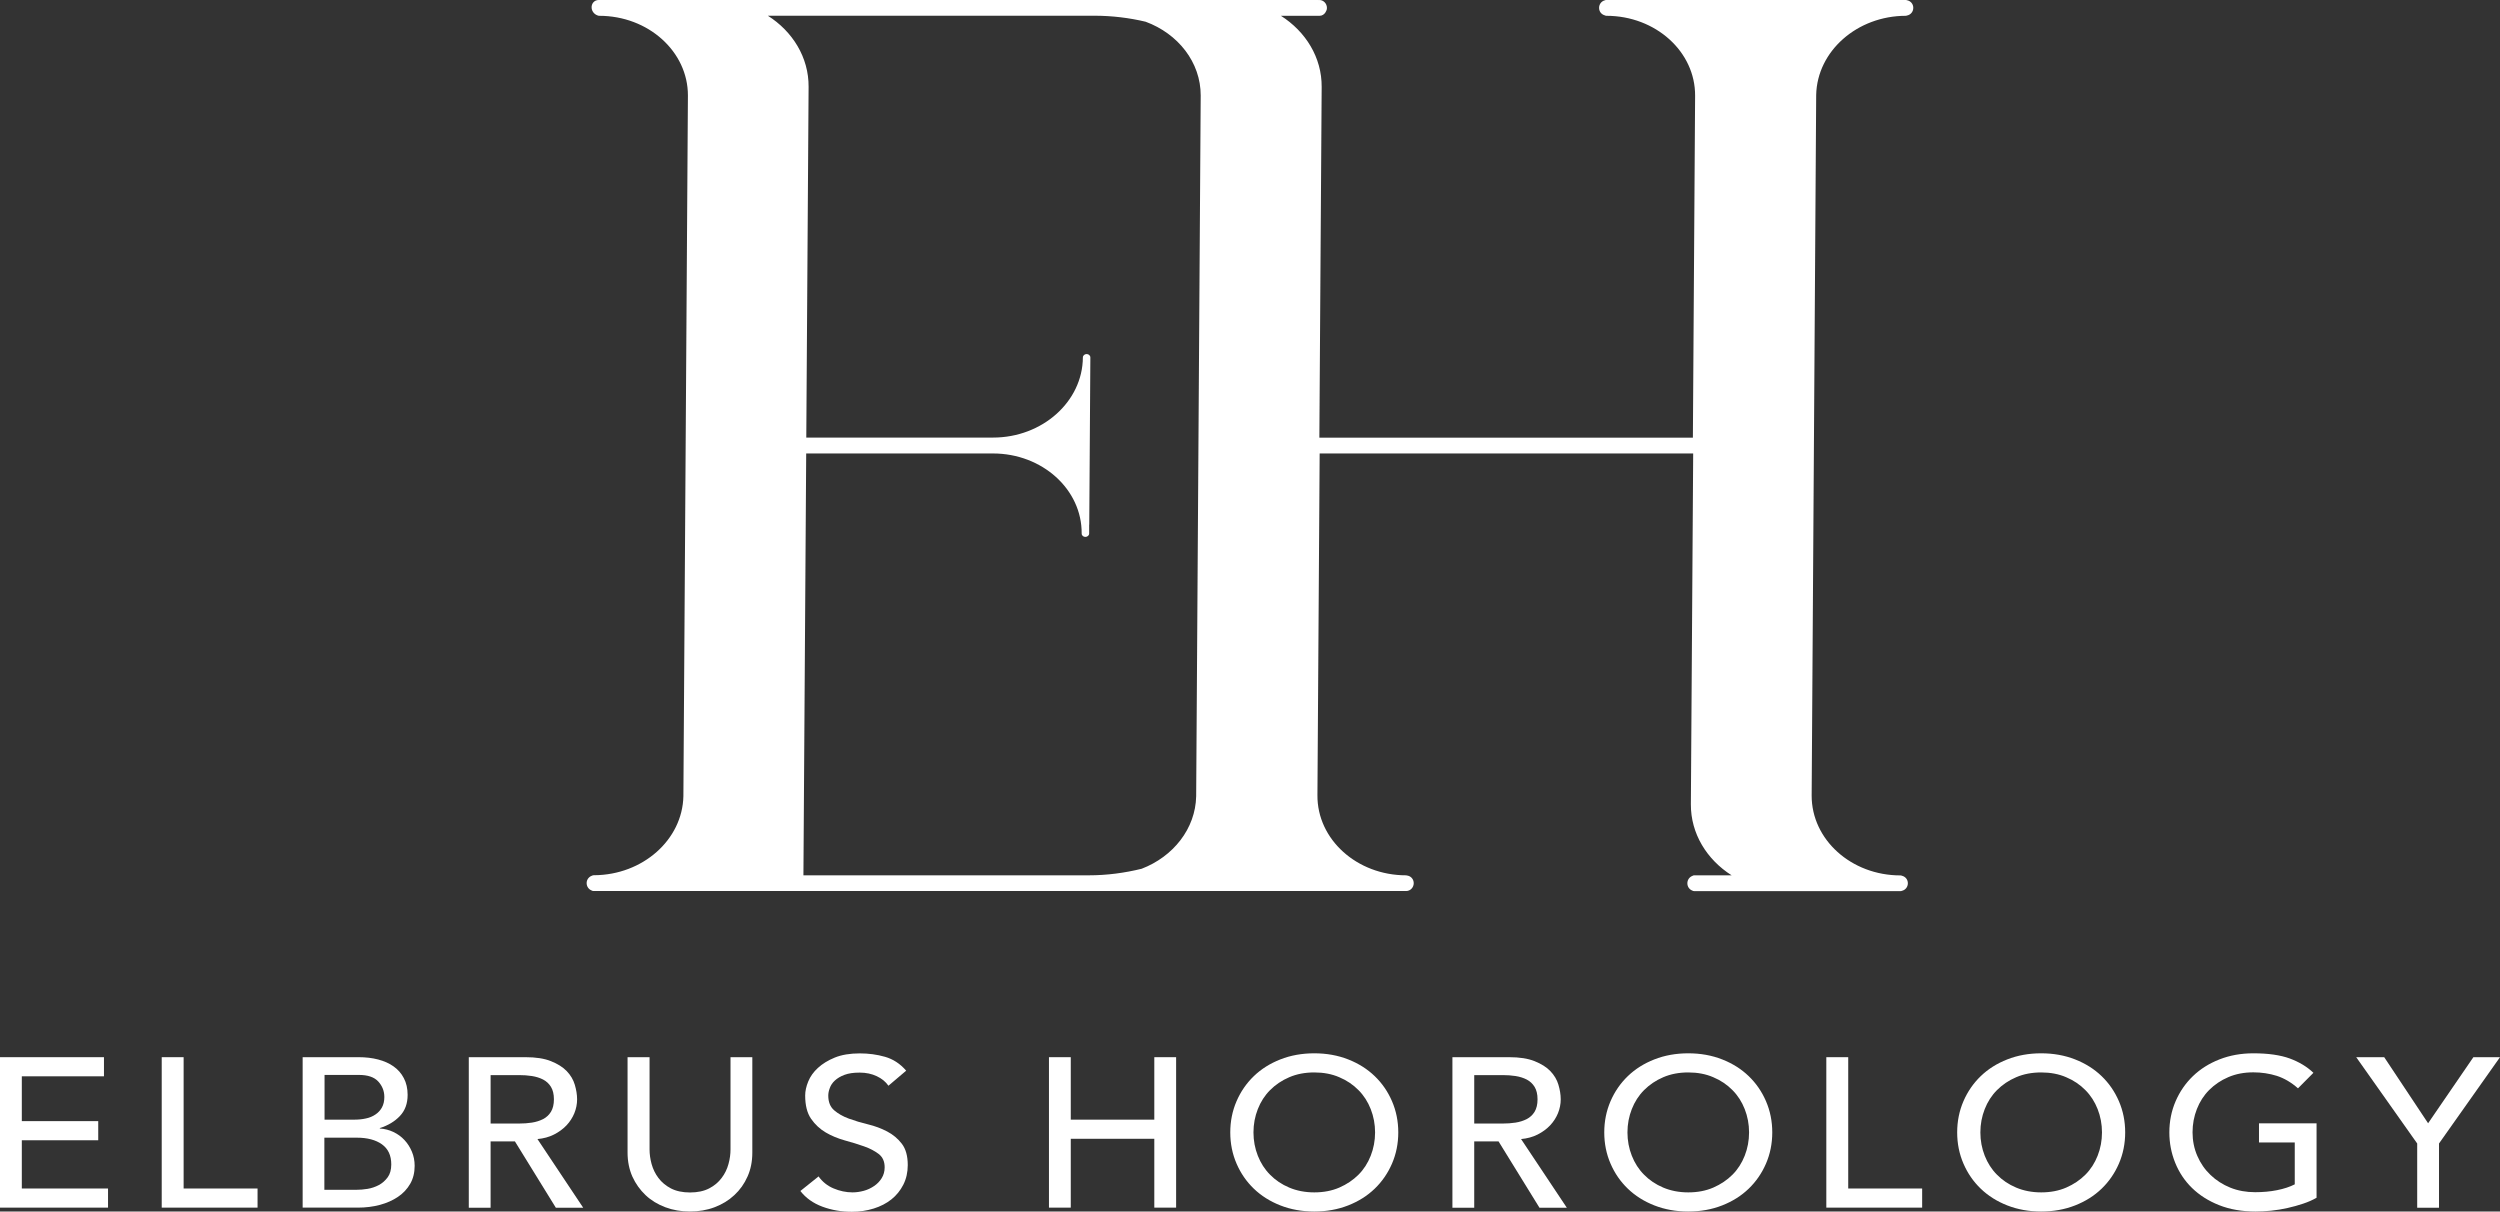
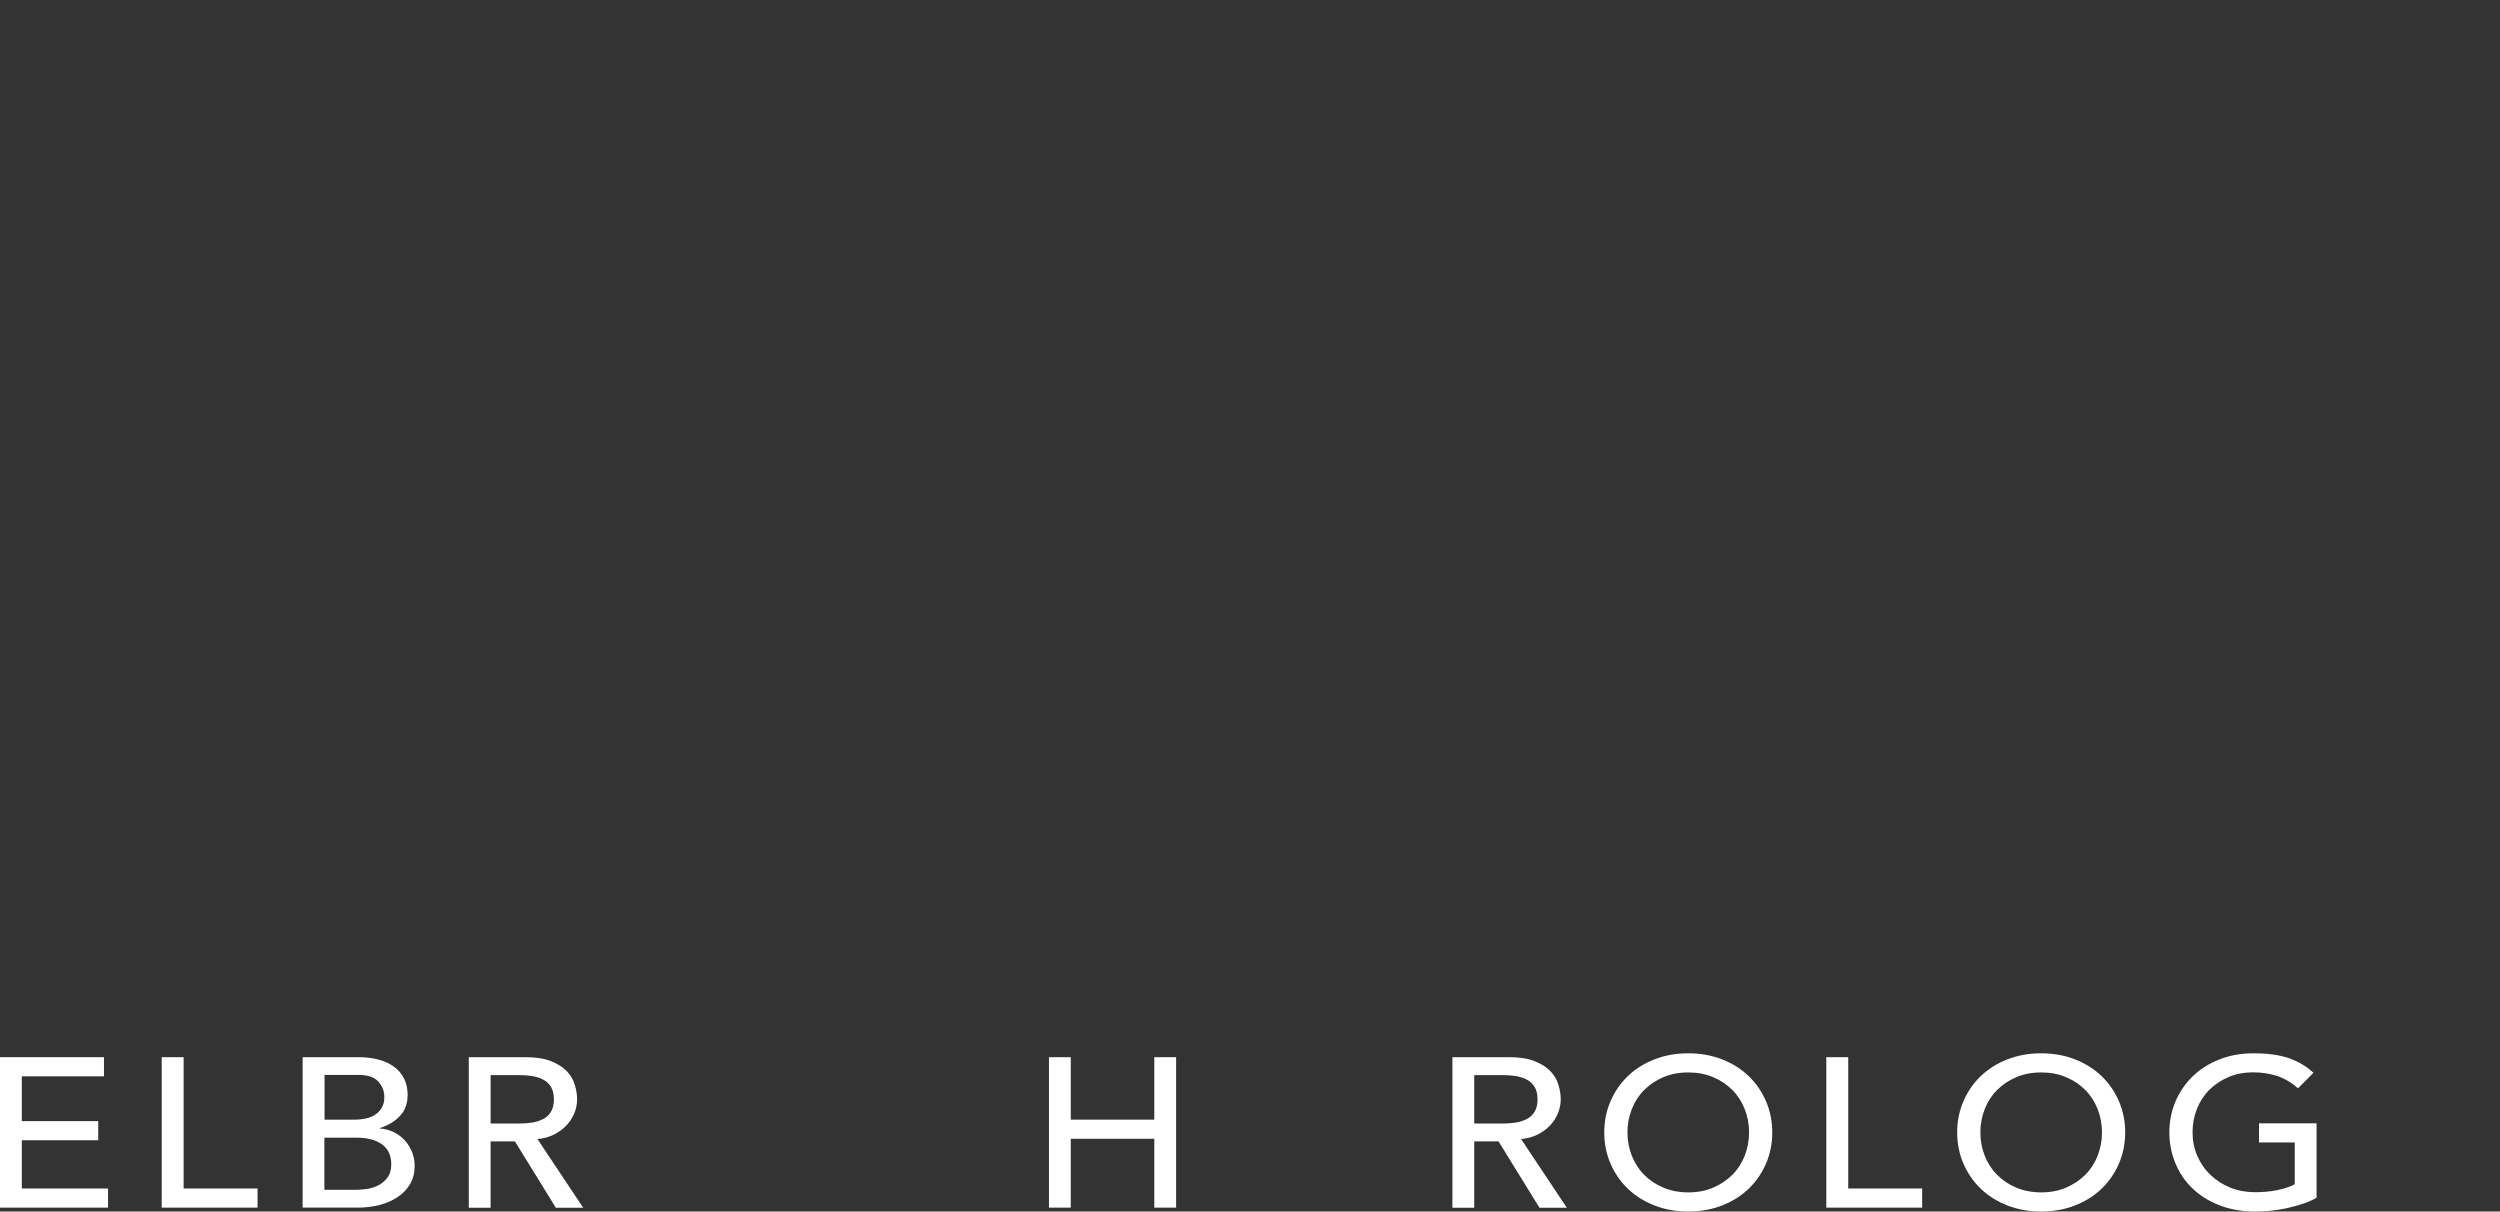
<svg xmlns="http://www.w3.org/2000/svg" viewBox="0 0 270.53 131.1">
  <rect x="0" y="0" width="270.53" height="131.1" fill="#333333" stroke="none" />
  <g fill="#fff">
    <path d="m0 114.4h11.25v2.07h-8.89v4.85h8.27v2.07h-8.27v5.22h9.33v2.07h-11.69z" />
    <path d="m17.51 114.4h2.36v14.21h8v2.07h-10.37v-16.28z" />
    <path d="m32.75 114.4h6.06c.75 0 1.46.08 2.11.25s1.21.42 1.67.75c.47.33.84.75 1.11 1.27.27.51.41 1.12.41 1.81 0 .94-.28 1.7-.84 2.29s-1.28 1.02-2.17 1.3v.05c.53.03 1.02.16 1.48.38s.86.51 1.19.87c.34.36.6.78.8 1.25s.3.99.3 1.54c0 .74-.16 1.38-.48 1.94s-.76 1.03-1.32 1.41-1.21.67-1.95.87-1.54.3-2.39.3h-5.98zm2.36 6.76h3.23c.44 0 .86-.04 1.26-.13.39-.08.74-.23 1.03-.43.3-.2.53-.45.7-.76s.26-.68.26-1.13c0-.64-.22-1.2-.66-1.68s-1.14-.71-2.09-.71h-3.72v4.83zm0 7.59h3.47c.36 0 .76-.03 1.19-.1s.84-.21 1.22-.41.7-.49.96-.84.39-.82.39-1.4c0-.97-.34-1.69-1.01-2.17s-1.58-.72-2.73-.72h-3.5v5.66z" />
    <path d="m50.73 114.4h6.13c1.12 0 2.04.14 2.76.43s1.29.64 1.71 1.08.71.93.87 1.47.25 1.07.25 1.58-.1 1.02-.3 1.51c-.2.48-.48.92-.85 1.31s-.82.72-1.35.99-1.13.43-1.79.49l4.95 7.43h-2.96l-4.43-7.18h-2.63v7.18h-2.36v-16.28zm2.36 7.18h3.1c.46 0 .92-.03 1.37-.1s.85-.2 1.21-.38c.35-.18.64-.45.85-.79.21-.35.32-.79.32-1.35s-.11-1-.32-1.35c-.21-.34-.5-.61-.85-.79s-.76-.31-1.21-.38-.91-.1-1.37-.1h-3.1z" />
-     <path d="m70.29 114.4v9.98c0 .51.07 1.03.22 1.58.15.54.39 1.05.74 1.51.34.46.8.84 1.35 1.13.56.29 1.25.44 2.07.44s1.51-.15 2.07-.44 1.01-.67 1.35-1.13c.35-.46.59-.96.74-1.51.15-.54.22-1.07.22-1.58v-9.98h2.36v10.33c0 .95-.17 1.81-.52 2.59-.34.77-.82 1.45-1.43 2.01-.61.57-1.32 1-2.14 1.31s-1.71.46-2.66.46-1.84-.15-2.66-.46-1.54-.74-2.14-1.31-1.08-1.24-1.43-2.01c-.34-.77-.52-1.64-.52-2.59v-10.33h2.36z" />
-     <path d="m88.56 127.28c.43.6.97 1.04 1.64 1.32.66.28 1.35.43 2.06.43.39 0 .8-.06 1.21-.17s.78-.29 1.12-.52.61-.51.82-.85.32-.73.32-1.17c0-.63-.21-1.11-.64-1.44s-.96-.61-1.59-.83-1.32-.44-2.07-.64c-.75-.21-1.44-.49-2.07-.86s-1.16-.86-1.59-1.48-.64-1.46-.64-2.52c0-.48.11-.98.33-1.52s.57-1.03 1.05-1.47 1.09-.82 1.83-1.12 1.65-.45 2.7-.45c.95 0 1.86.12 2.73.37s1.63.74 2.29 1.5l-1.92 1.63c-.3-.43-.71-.77-1.26-1.03s-1.16-.39-1.85-.39-1.2.08-1.64.24c-.43.16-.78.37-1.05.62s-.45.53-.55.82c-.11.29-.16.56-.16.81 0 .69.21 1.22.64 1.59s.96.67 1.59.9 1.32.44 2.07.62 1.44.44 2.07.77 1.16.77 1.59 1.33.64 1.33.64 2.31c0 .78-.16 1.49-.48 2.12s-.75 1.16-1.29 1.59-1.18.76-1.92.99-1.53.35-2.36.35c-1.12 0-2.18-.18-3.18-.55s-1.8-.94-2.39-1.7l1.95-1.56z" />
    <path d="m113.51 114.4h2.36v6.76h9.04v-6.76h2.36v16.28h-2.36v-7.45h-9.04v7.45h-2.36z" />
-     <path d="m142.22 131.1c-1.33 0-2.55-.22-3.67-.66s-2.07-1.04-2.87-1.81-1.42-1.67-1.87-2.71-.68-2.17-.68-3.38.23-2.34.68-3.38 1.08-1.95 1.87-2.71c.8-.77 1.75-1.37 2.87-1.81s2.34-.66 3.67-.66 2.55.22 3.67.66 2.07 1.04 2.87 1.81 1.42 1.67 1.87 2.71.68 2.17.68 3.38-.23 2.34-.68 3.38-1.08 1.95-1.87 2.71c-.8.77-1.75 1.37-2.87 1.81s-2.34.66-3.67.66zm0-2.07c1 0 1.9-.17 2.71-.52.8-.35 1.49-.81 2.07-1.39s1.02-1.27 1.33-2.06.47-1.63.47-2.52-.16-1.73-.47-2.52-.75-1.48-1.33-2.06c-.57-.58-1.26-1.05-2.07-1.39-.8-.35-1.71-.52-2.71-.52s-1.9.17-2.71.52c-.8.34-1.49.81-2.07 1.39s-1.02 1.27-1.33 2.06-.47 1.63-.47 2.52.16 1.73.47 2.52.75 1.48 1.33 2.06c.57.58 1.26 1.05 2.07 1.39.8.34 1.71.52 2.71.52z" />
    <path d="m157.17 114.4h6.13c1.12 0 2.04.14 2.76.43s1.29.64 1.71 1.08.71.93.87 1.47.25 1.07.25 1.58-.1 1.02-.3 1.51c-.2.48-.48.92-.85 1.31s-.82.72-1.35.99-1.13.43-1.79.49l4.95 7.43h-2.96l-4.43-7.18h-2.63v7.18h-2.36v-16.28zm2.36 7.18h3.1c.46 0 .92-.03 1.37-.1s.85-.2 1.21-.38c.35-.18.64-.45.85-.79.21-.35.32-.79.32-1.35s-.11-1-.32-1.35c-.21-.34-.5-.61-.85-.79s-.76-.31-1.21-.38-.91-.1-1.37-.1h-3.1z" />
    <path d="m182.69 131.1c-1.33 0-2.55-.22-3.67-.66s-2.07-1.04-2.87-1.81-1.42-1.67-1.87-2.71-.68-2.17-.68-3.38.23-2.34.68-3.38 1.08-1.95 1.87-2.71c.8-.77 1.75-1.37 2.87-1.81s2.34-.66 3.67-.66 2.55.22 3.67.66 2.07 1.04 2.87 1.81 1.42 1.67 1.87 2.71.68 2.17.68 3.38-.23 2.34-.68 3.38-1.08 1.95-1.87 2.71c-.8.77-1.75 1.37-2.87 1.81s-2.34.66-3.67.66zm0-2.07c1 0 1.9-.17 2.71-.52.8-.35 1.49-.81 2.07-1.39s1.02-1.27 1.33-2.06.47-1.63.47-2.52-.16-1.73-.47-2.52-.75-1.48-1.33-2.06c-.57-.58-1.26-1.05-2.07-1.39-.8-.35-1.71-.52-2.71-.52s-1.9.17-2.71.52c-.8.34-1.49.81-2.07 1.39s-1.02 1.27-1.33 2.06-.47 1.63-.47 2.52.16 1.73.47 2.52.75 1.48 1.33 2.06c.57.58 1.26 1.05 2.07 1.39.8.34 1.71.52 2.71.52z" />
    <path d="m197.64 114.4h2.36v14.21h8v2.07h-10.37v-16.28z" />
    <path d="m220.88 131.1c-1.33 0-2.55-.22-3.67-.66s-2.07-1.04-2.87-1.81-1.42-1.67-1.87-2.71-.68-2.17-.68-3.38.23-2.34.68-3.38 1.08-1.95 1.87-2.71c.8-.77 1.75-1.37 2.87-1.81s2.34-.66 3.67-.66 2.55.22 3.67.66 2.07 1.04 2.87 1.81 1.42 1.67 1.87 2.71.68 2.17.68 3.38-.23 2.34-.68 3.38-1.08 1.95-1.87 2.71c-.8.77-1.75 1.37-2.87 1.81s-2.34.66-3.67.66zm0-2.07c1 0 1.9-.17 2.71-.52.8-.35 1.49-.81 2.07-1.39s1.02-1.27 1.33-2.06.47-1.63.47-2.52-.16-1.73-.47-2.52-.75-1.48-1.33-2.06c-.57-.58-1.26-1.05-2.07-1.39-.8-.35-1.71-.52-2.71-.52s-1.9.17-2.71.52c-.8.34-1.49.81-2.07 1.39s-1.02 1.27-1.33 2.06-.47 1.63-.47 2.52.16 1.73.47 2.52.75 1.48 1.33 2.06c.57.58 1.26 1.05 2.07 1.39.8.34 1.71.52 2.71.52z" />
    <path d="m250.68 121.58v8.03c-.43.25-.91.46-1.45.64s-1.1.34-1.69.47c-.58.13-1.17.23-1.77.29s-1.16.09-1.69.09c-1.48 0-2.79-.23-3.95-.69s-2.13-1.08-2.93-1.86-1.4-1.69-1.82-2.73-.63-2.13-.63-3.28c0-1.21.23-2.34.68-3.38s1.08-1.95 1.87-2.71c.8-.77 1.75-1.37 2.87-1.81s2.34-.66 3.67-.66c1.61 0 2.92.19 3.94.56 1.02.38 1.87.89 2.56 1.55l-1.67 1.68c-.72-.64-1.49-1.09-2.29-1.35-.8-.25-1.65-.38-2.54-.38-1 0-1.9.17-2.71.52-.8.34-1.49.81-2.07 1.39s-1.02 1.27-1.33 2.06-.47 1.63-.47 2.52.17 1.77.52 2.56c.34.79.82 1.48 1.43 2.06s1.32 1.04 2.14 1.37 1.72.49 2.68.49c.84 0 1.63-.07 2.38-.22s1.38-.36 1.91-.63v-4.53h-3.87v-2.07h6.23z" />
-     <path d="m261.57 123.74-6.6-9.34h3.03l4.75 7.15 4.9-7.15h2.88l-6.6 9.34v6.95h-2.36z" />
-     <path d="m206.22 1.71s0 0 .01 0c.05 0 .09-.02.13-.03.38-.07.68-.4.68-.83s-.29-.74-.66-.82c-.02 0-.05-.01-.08-.02-.03 0-.05-.02-.08-.02h-10.06s0 0-.01 0h-12.26s0 0-.01 0h-10.04s0 0 0 0c-.06 0-.12.02-.17.04-.36.09-.63.41-.63.82s.26.71.61.81c.06.03.12.05.18.05 5.33 0 9.64 3.89 9.6 8.67l-.24 36.98h-40.42l.25-37.96c.02-3.18-1.73-5.99-4.41-7.69h4.15s0 0 .01 0h.01.01c.28 0 .5-.15.64-.37.09-.14.16-.3.16-.48 0-.47-.37-.86-.82-.86-.02 0-.03 0-.05.01-.02 0-.03-.01-.04-.01h-.02s0 0 0 0h-10s-.02 0-.03 0h-2.19s0 0 0 0h-1.75s0 0 0 0h-53.77s0 0 0 0h-10.06s-.03 0-.04 0-.03 0-.04 0c-.46 0-.8.38-.76.86.03.37.29.68.62.8.06.03.13.05.2.05 5.31 0 9.61 3.87 9.6 8.63l-.49 75.82c-.1 4.71-4.4 8.52-9.65 8.55-.02 0-.03 0-.05 0-.07 0-.13.02-.19.05-.33.11-.58.42-.58.8s.23.68.54.8c.06.04.13.06.21.06h10.05s0 0 .01 0h65.75s0 0 0 0h2.02s0 0 .01 0h10.06s0 0 .01 0h.02c.45 0 .82-.38.82-.85 0-.42-.29-.75-.67-.82-.02 0-.05 0-.07-.01-.03 0-.05-.02-.08-.02-5.33 0-9.64-3.89-9.6-8.67l.24-36.98h40.42l-.25 37.96c-.02 3.18 1.73 5.99 4.41 7.69h-3.98s0 0 0 0h-.06c-.08 0-.14.02-.2.06-.32.12-.55.43-.55.8s.22.67.53.79c.06.04.13.06.21.06h.08s0 0 0 0h9.95s.02 0 .03 0h2.19s0 0 0 0h10.06s0 0 0 0h.03c.05 0 .09-.01.13-.03.37-.08.65-.41.65-.82s-.27-.72-.63-.81c-.05-.02-.11-.04-.18-.04-5.31 0-9.61-3.87-9.6-8.64l.49-75.82c.1-4.73 4.43-8.56 9.71-8.56zm-76.78 84.45c-.07 3.52-2.49 6.54-5.9 7.85-1.83.45-3.74.71-5.72.71 0 0 0 0-.01 0h-30.87l.3-45.65h20.21c5.33 0 9.64 3.89 9.6 8.67 0 .2.18.36.4.36s.41-.16.41-.36v-.96s.01-.01.01-.02l.12-18.08c0-.2-.18-.37-.4-.37s-.41.16-.41.37c-.03 4.78-4.39 8.67-9.72 8.67h-20.21l.25-37.96c.02-3.18-1.73-5.99-4.41-7.69h35.33s0 0 0 0c1.92 0 3.78.23 5.55.65 3.5 1.29 5.97 4.38 5.96 7.99l-.49 75.81z" />
  </g>
</svg>